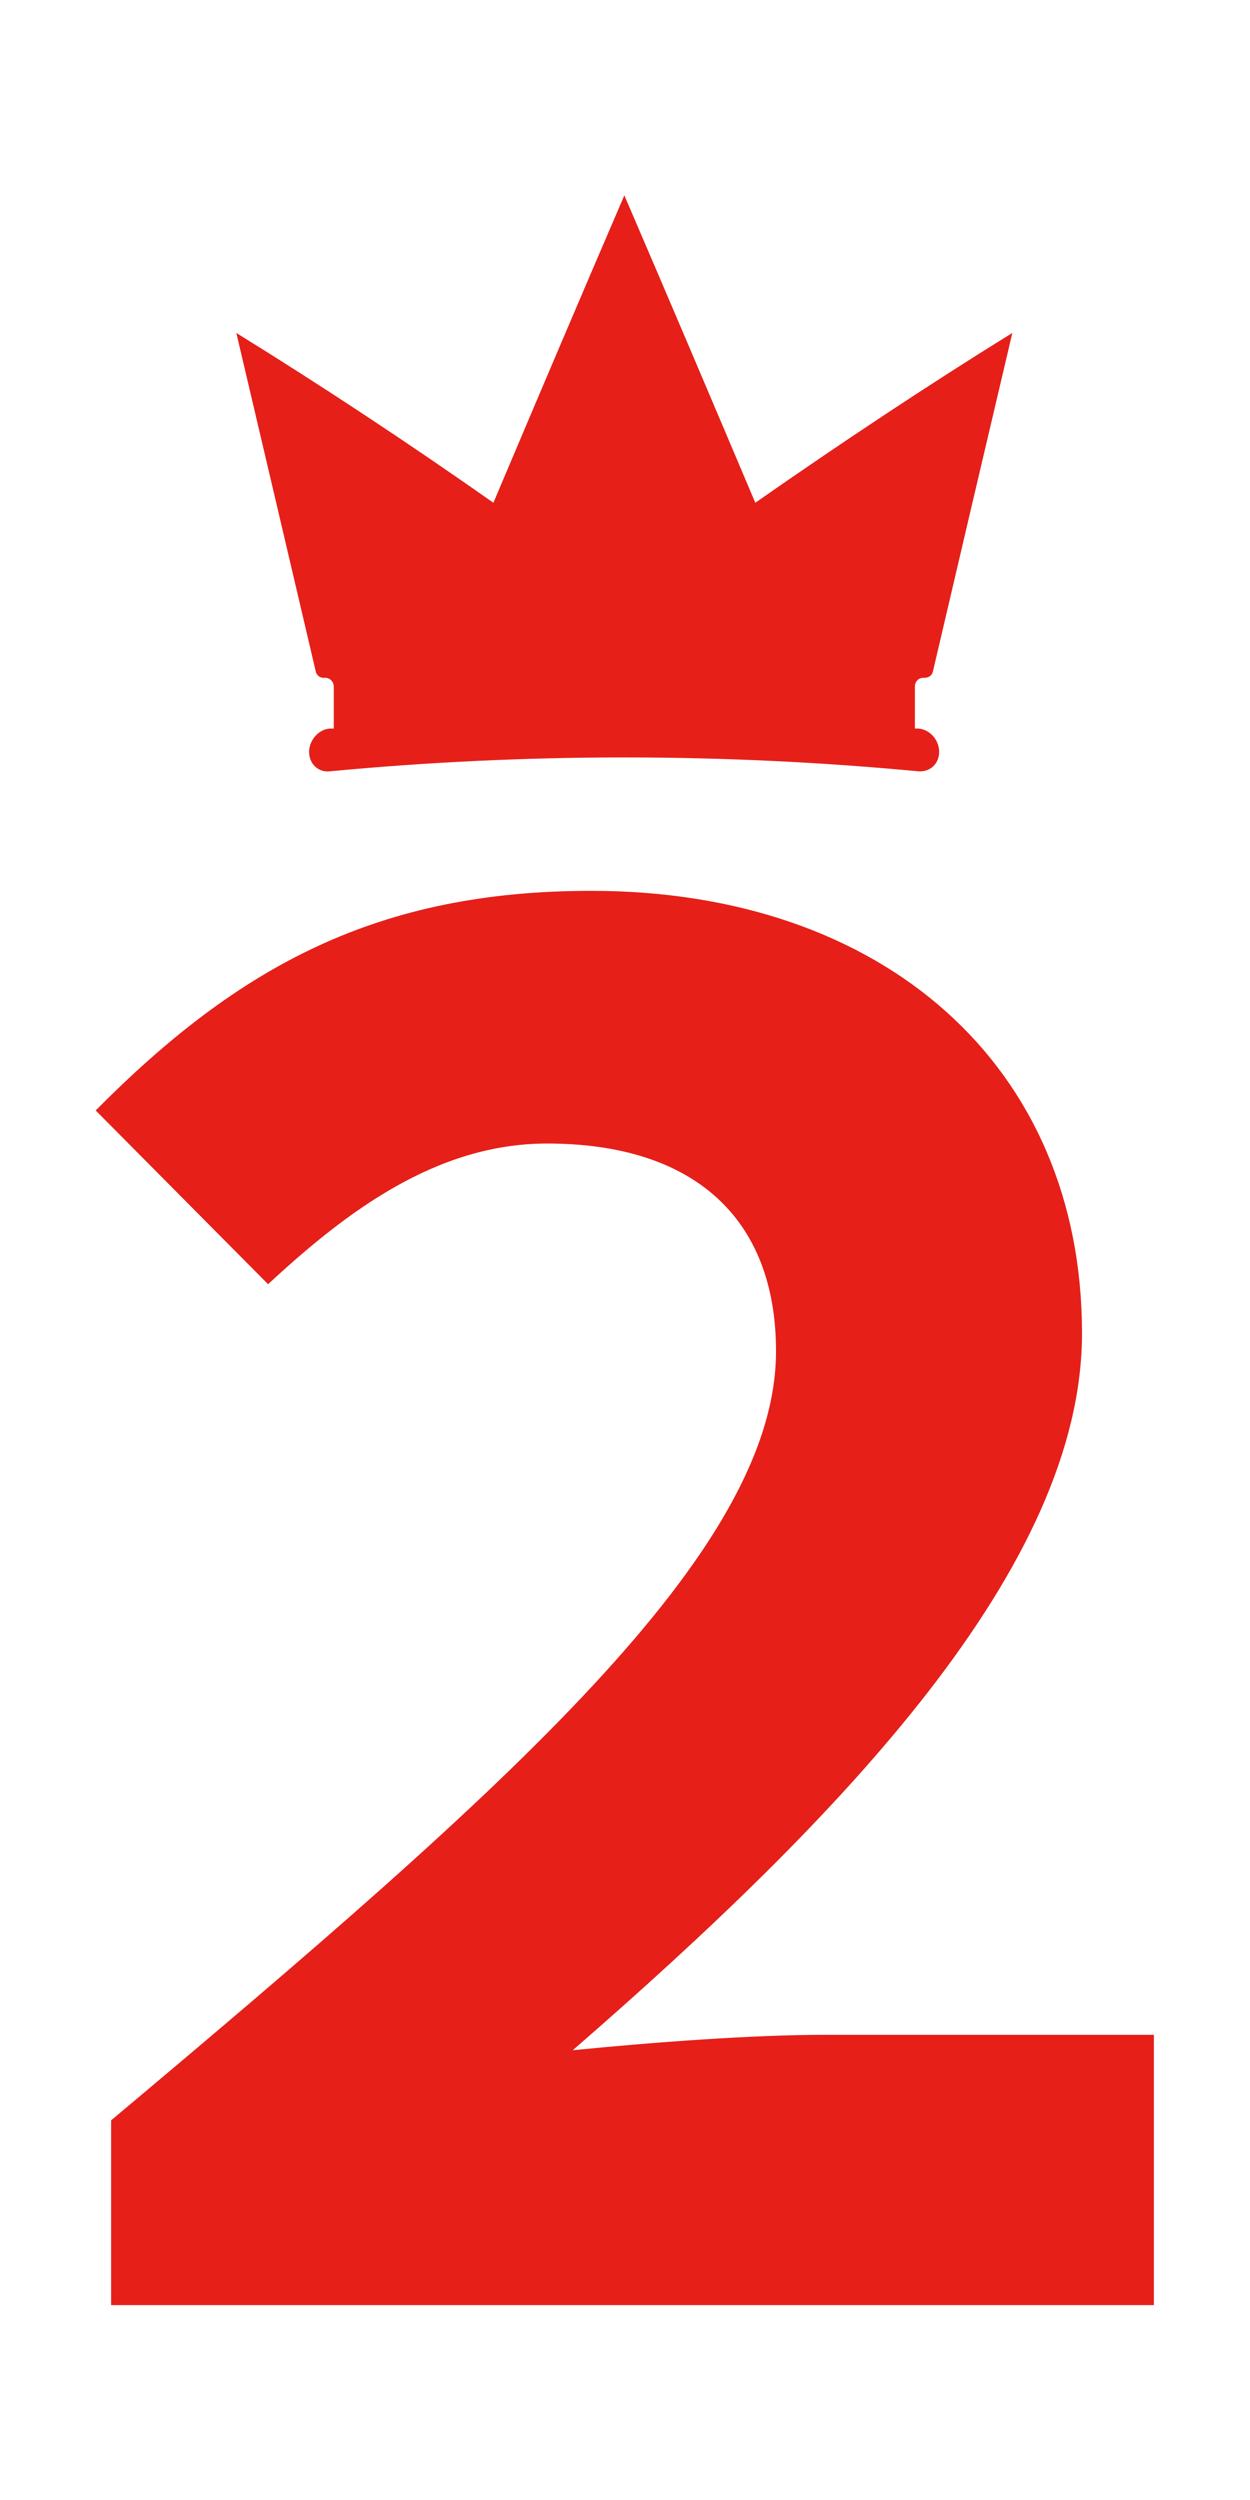
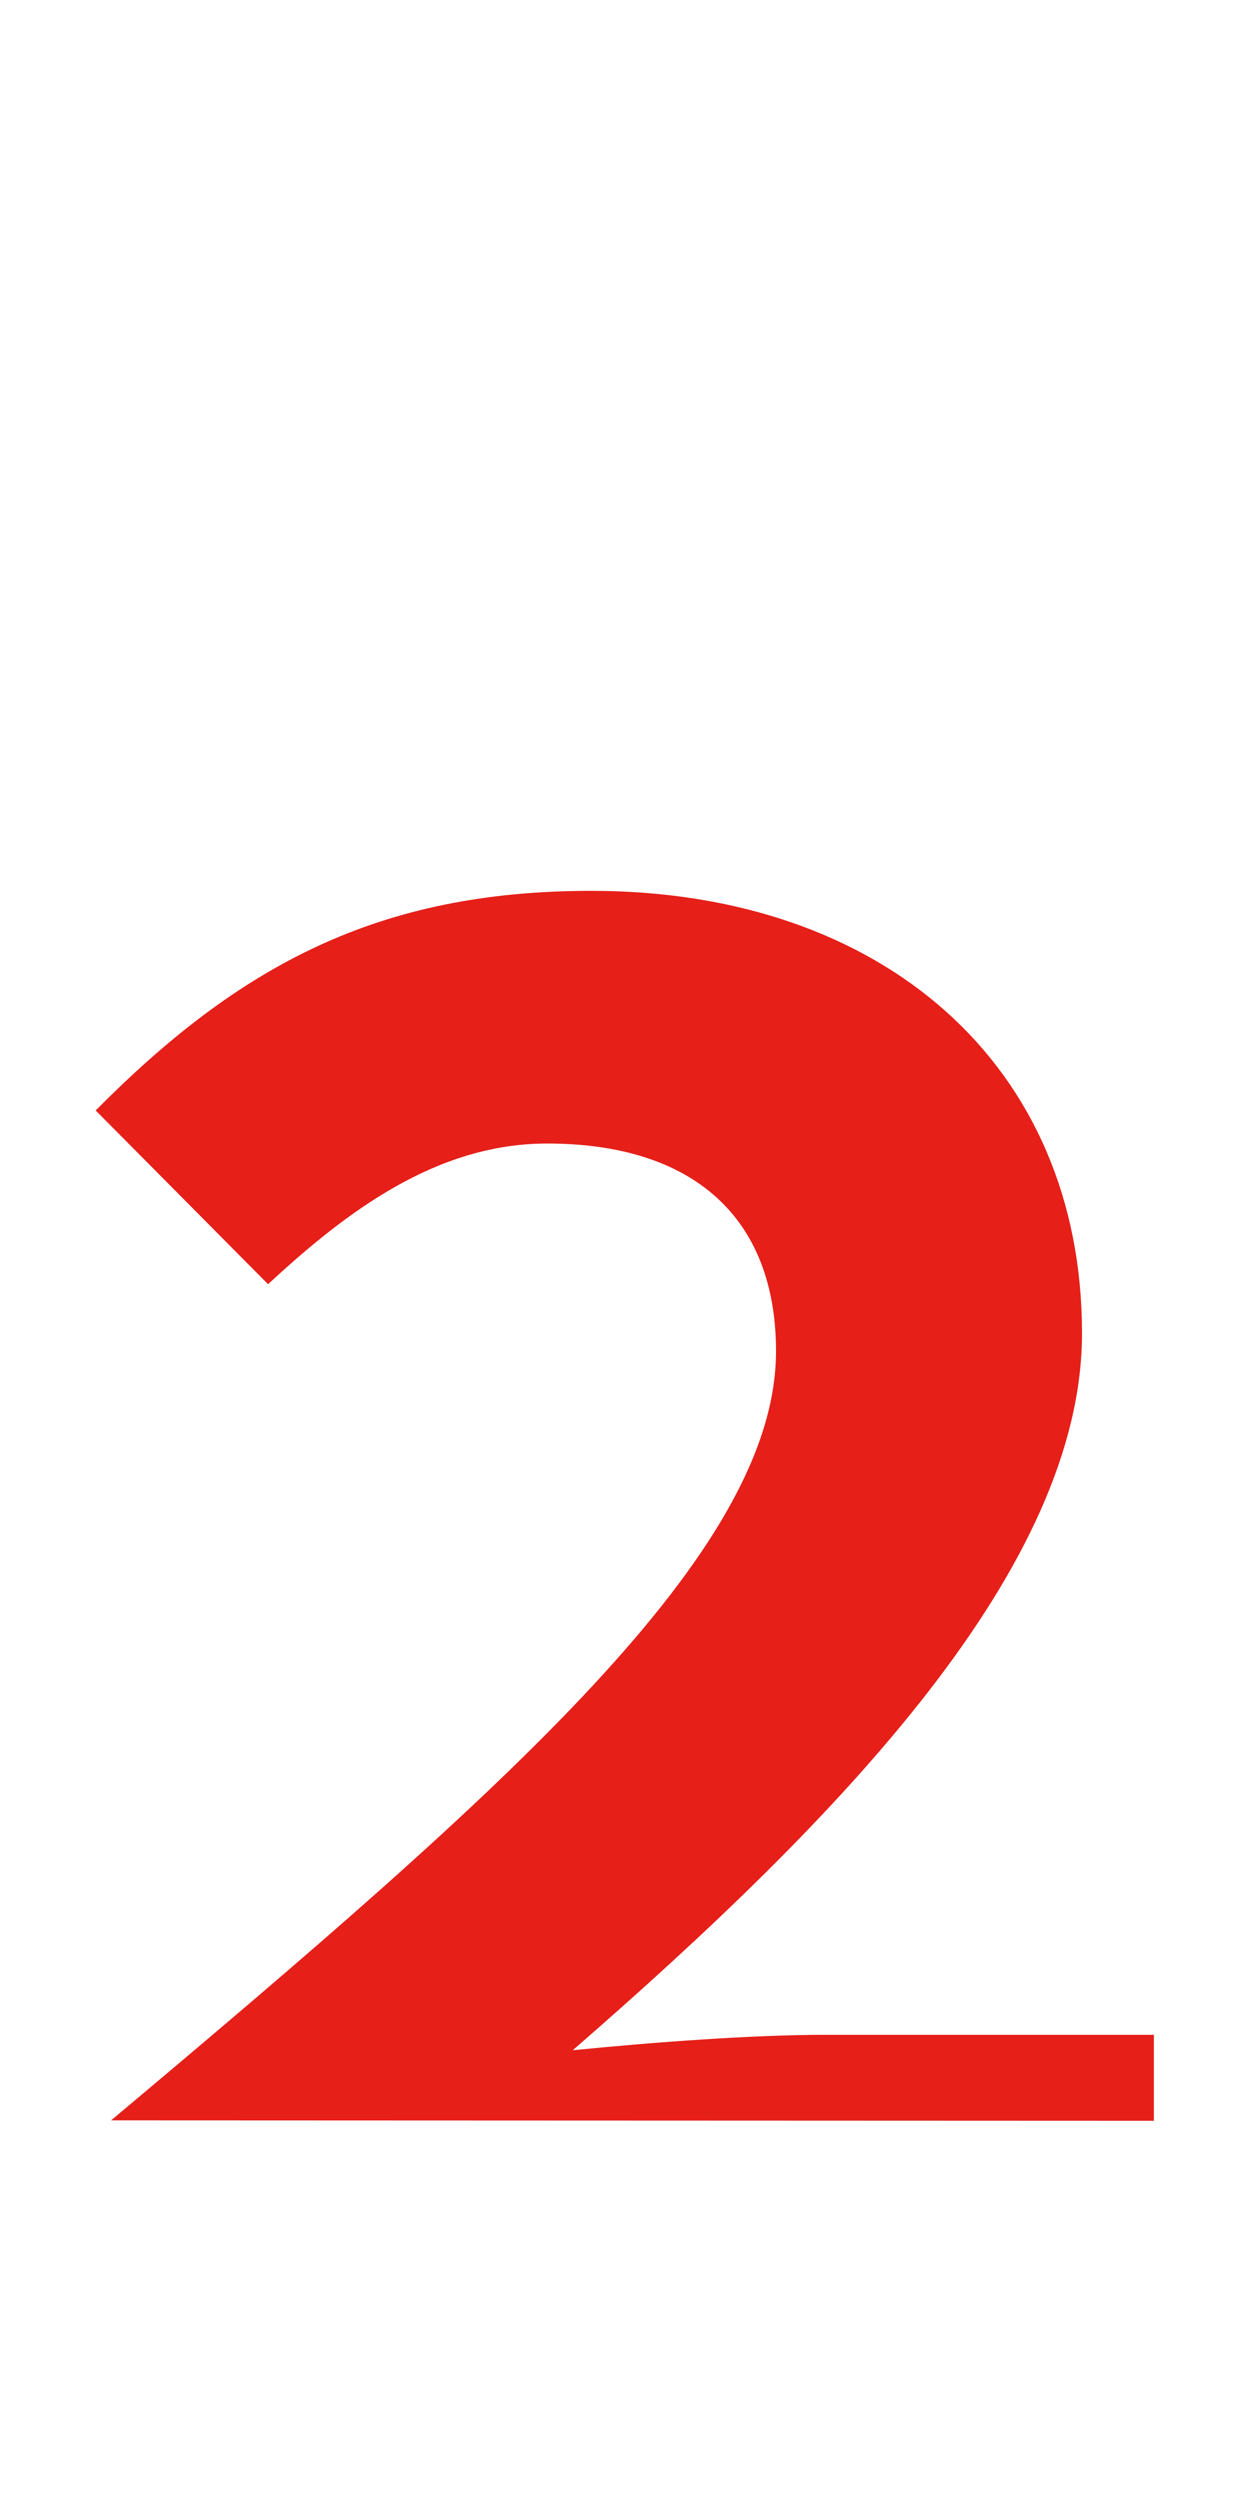
<svg xmlns="http://www.w3.org/2000/svg" id="_レイヤー_2" data-name="レイヤー_2" viewBox="0 0 28.35 56.69">
  <defs>
    <style>
      .cls-1 {
        fill: none;
      }

      .cls-2 {
        fill: #e61f19;
      }
    </style>
  </defs>
  <g id="_レイヤー_1-2" data-name="レイヤー_1">
    <g>
      <g id="_レイヤー_1-2">
        <g>
-           <path class="cls-2" d="M2.52,48.08c9.02-7.57,15.08-12.9,15.08-17.44,0-3.04-1.89-4.71-5.19-4.71-2.51,0-4.55,1.54-6.33,3.19l-3.91-3.94c3.27-3.3,6.42-4.98,11.24-4.98,6.63,0,11.13,3.97,11.13,10.03,0,5.3-5.44,10.95-11.55,16.26,1.8-.18,4.08-.35,5.72-.35h7.46v6.13H2.52v-4.18h0Z" />
-           <path class="cls-2" d="M20.84,16.52h-.09v-.95c0-.12.09-.21.21-.2h0c.1,0,.18-.05.2-.15.6-2.57,1.2-5.12,1.8-7.67-1.94,1.2-3.88,2.49-5.83,3.85-.99-2.34-1.98-4.67-2.97-6.97-.99,2.3-1.98,4.63-2.97,6.97-1.95-1.37-3.89-2.65-5.83-3.85.6,2.55,1.2,5.11,1.8,7.67.02.1.11.16.2.15q.06,0,0,0c.11-.01.21.08.21.2v.95h-.09c-.26.02-.47.27-.47.53q0,.17,0,0c0,.27.21.47.47.44,4.44-.42,8.91-.42,13.35,0,.26.02.47-.17.47-.44q0-.18,0,0c0-.27-.21-.51-.47-.53h.01Z" />
+           <path class="cls-2" d="M2.52,48.08c9.02-7.57,15.08-12.9,15.08-17.44,0-3.04-1.89-4.71-5.19-4.71-2.51,0-4.55,1.54-6.33,3.19l-3.91-3.94c3.27-3.3,6.42-4.98,11.24-4.98,6.63,0,11.13,3.97,11.13,10.03,0,5.3-5.44,10.95-11.55,16.26,1.8-.18,4.08-.35,5.72-.35h7.46v6.13v-4.18h0Z" />
        </g>
      </g>
-       <rect class="cls-1" width="28.35" height="56.69" />
    </g>
  </g>
</svg>